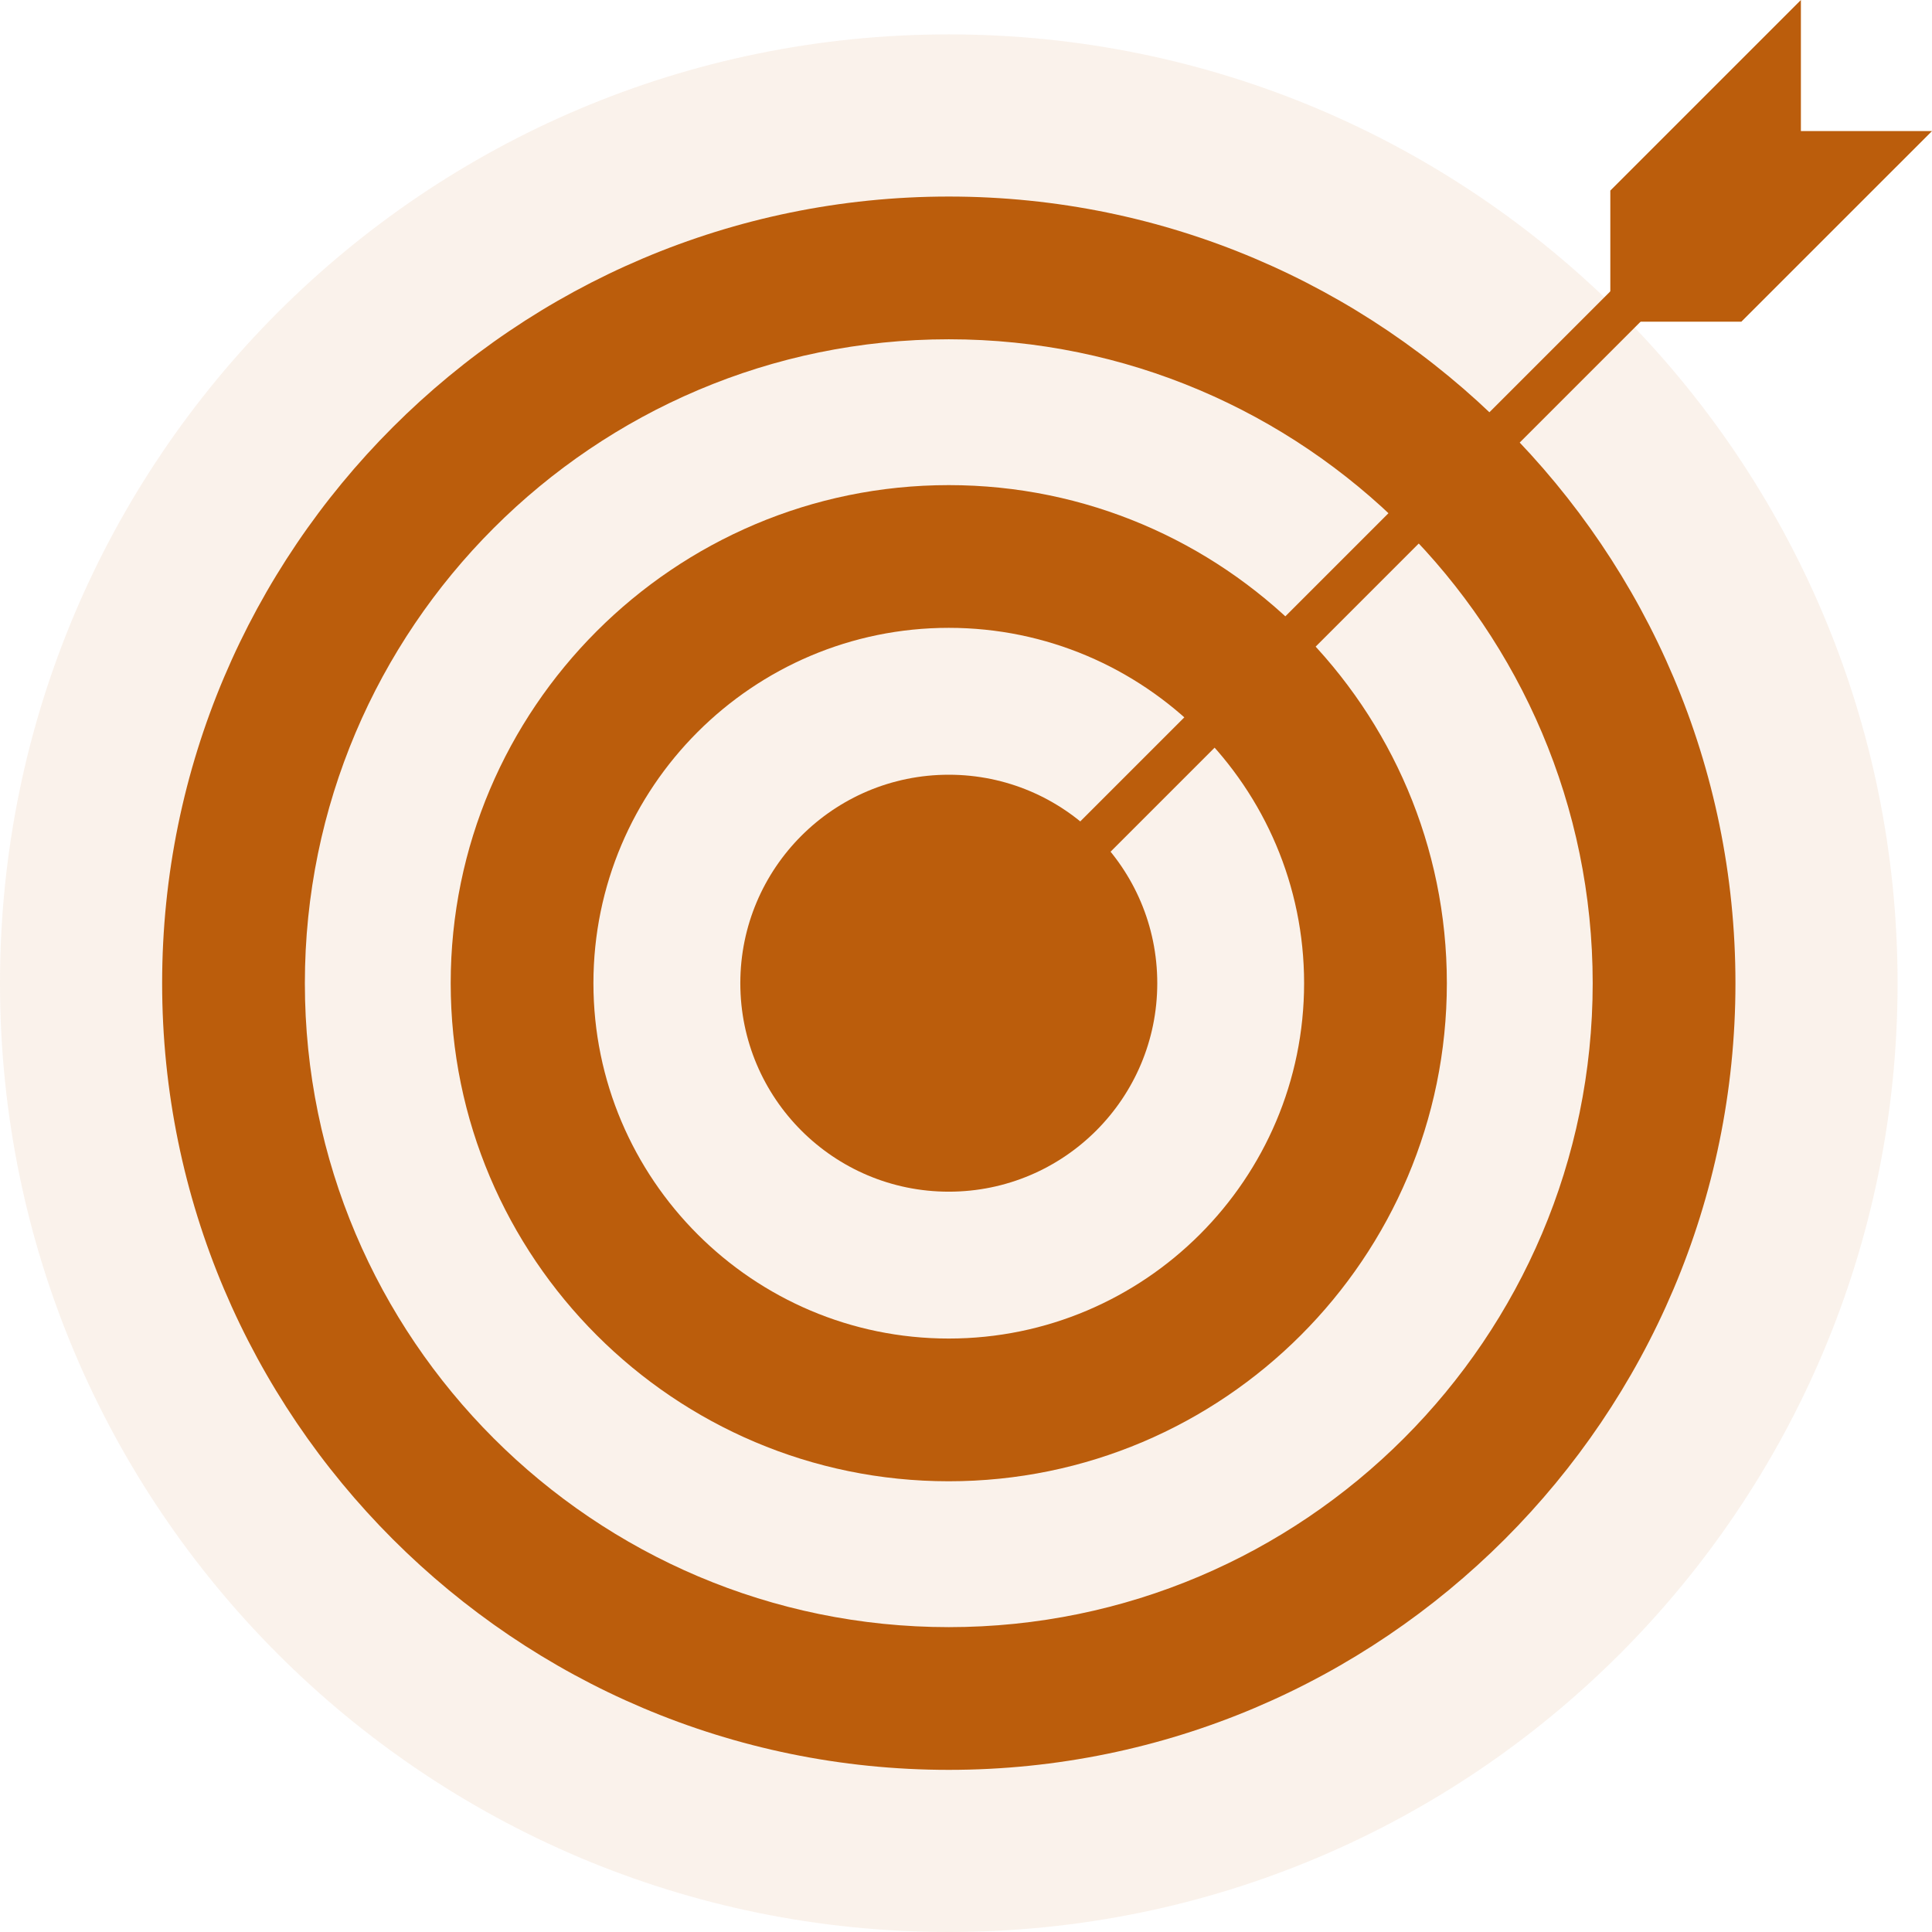
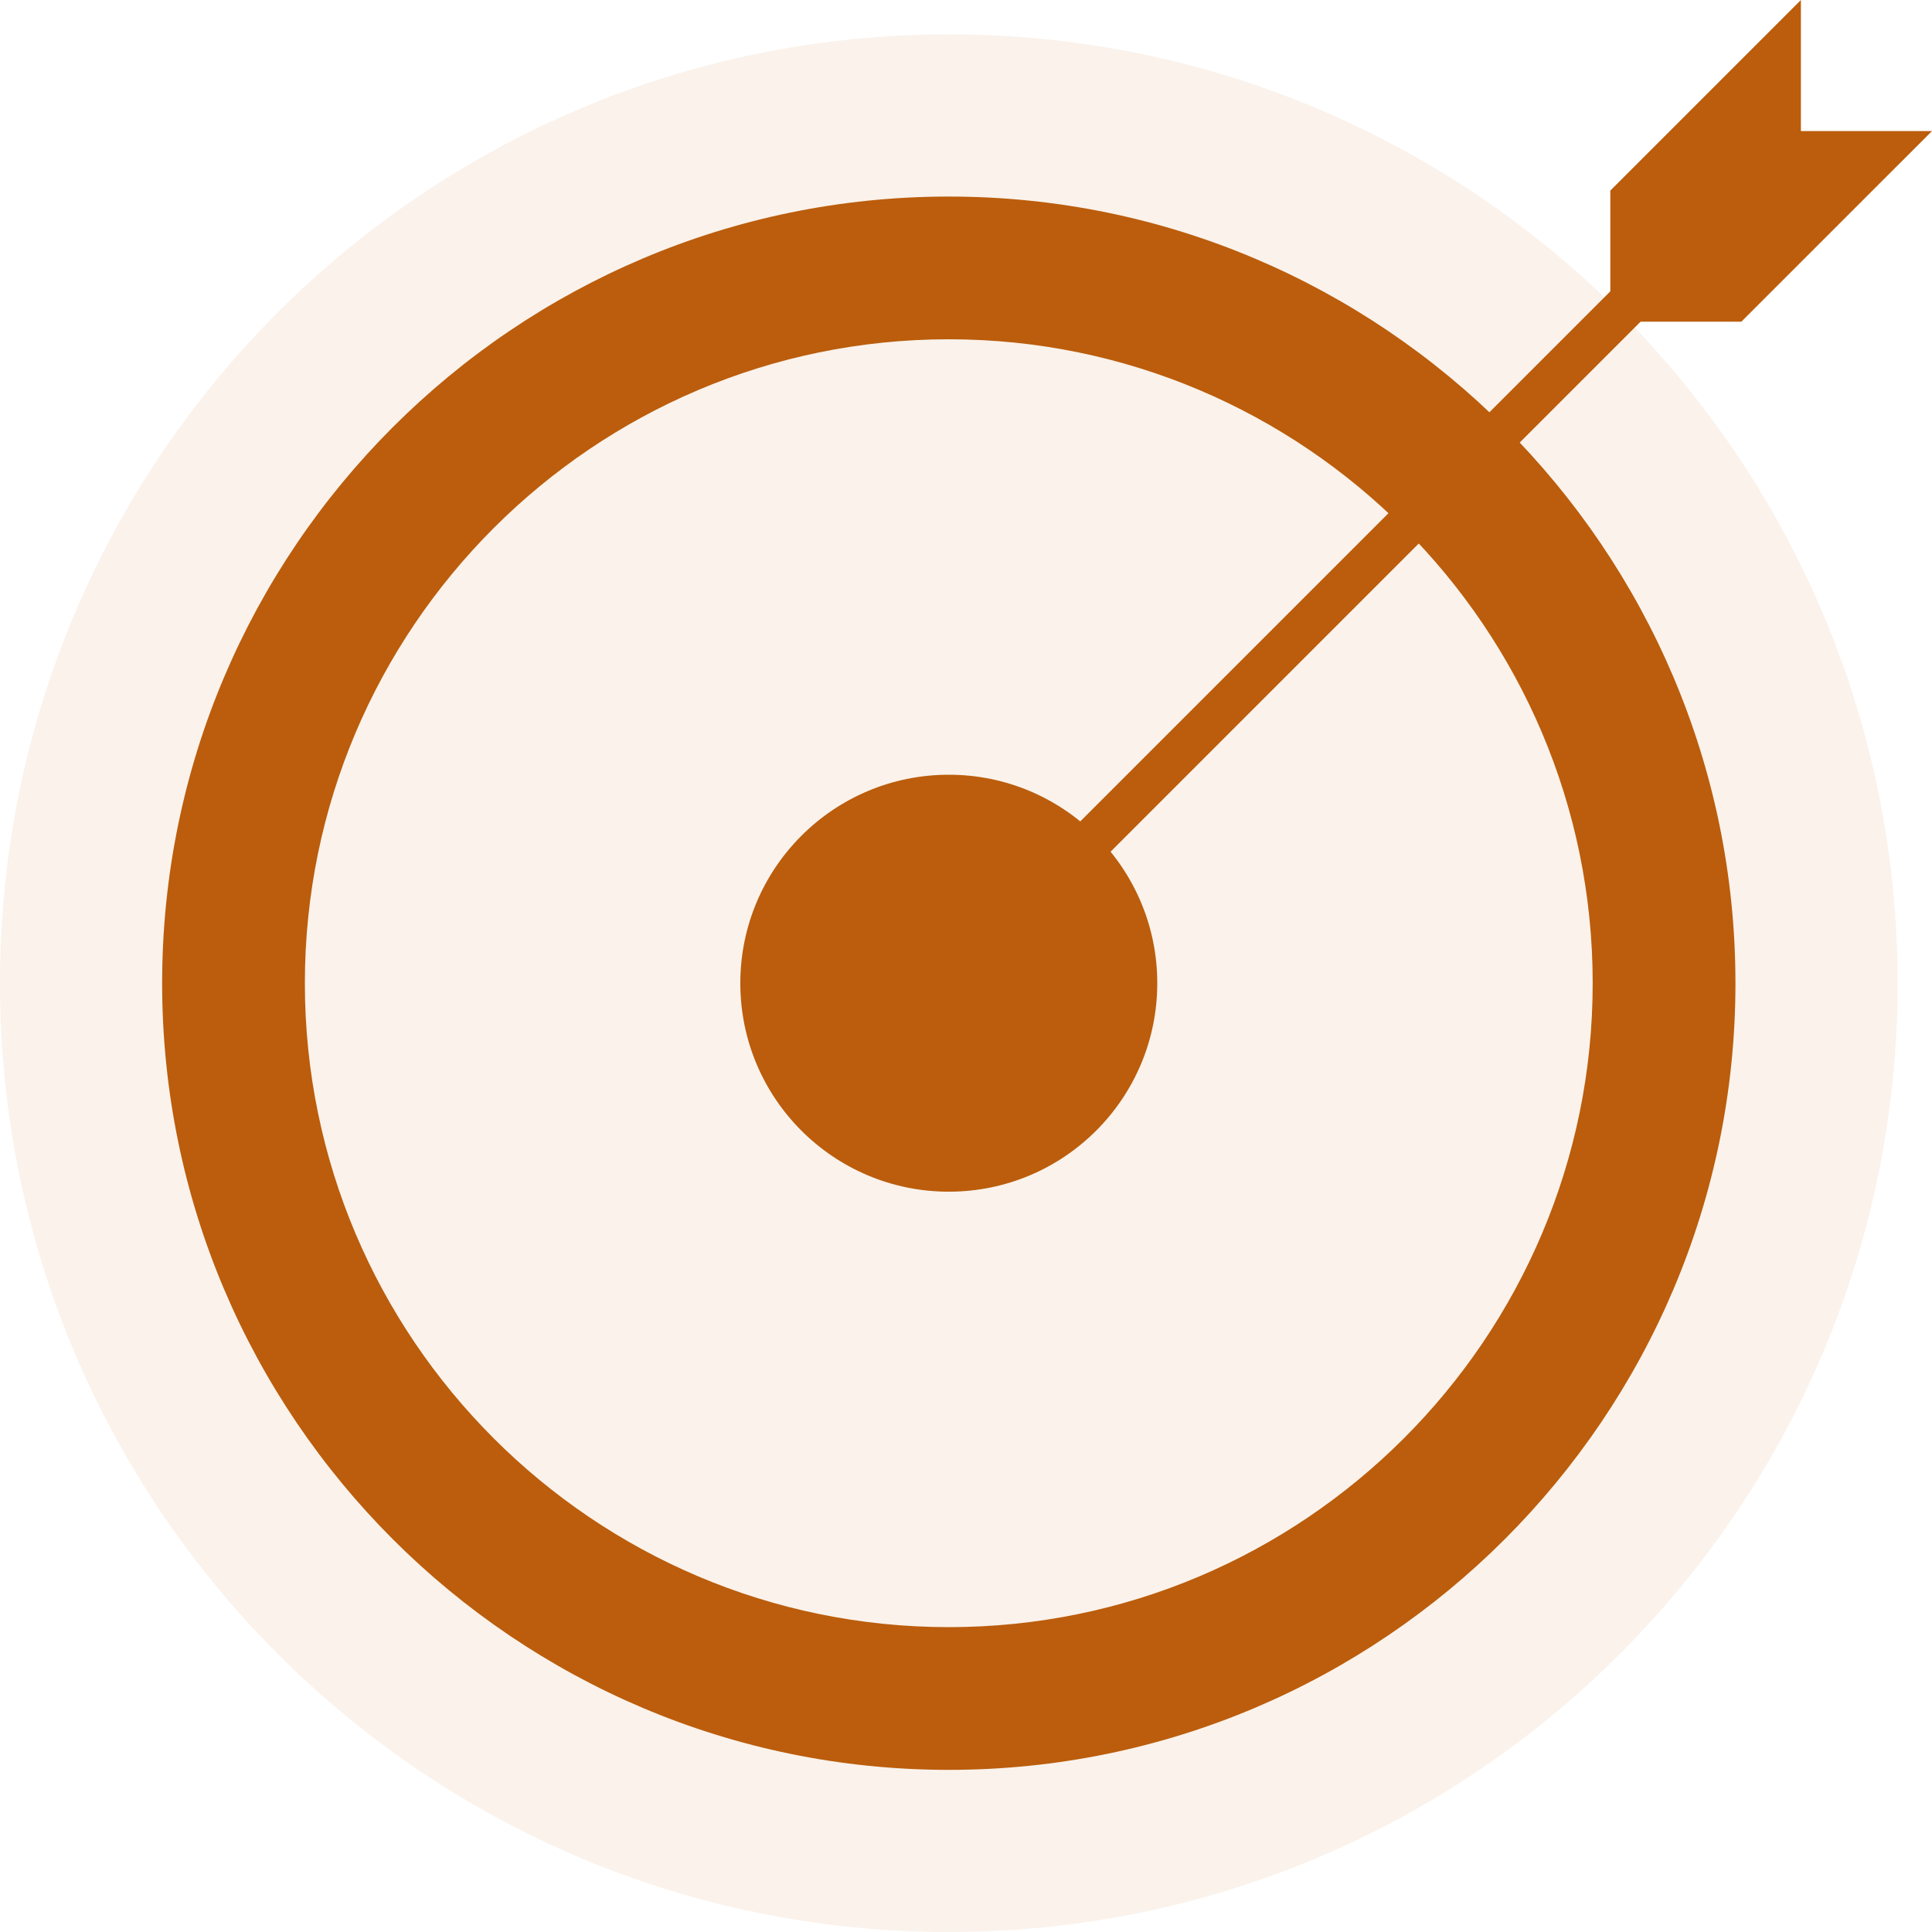
<svg xmlns="http://www.w3.org/2000/svg" width="64" height="64" viewBox="0 0 64 64" fill="none">
  <path d="M31.43 64C48.788 64 62.86 49.928 62.86 32.57C62.86 15.211 48.788 1.139 31.43 1.139C14.072 1.139 0 15.211 0 32.57C0 49.928 14.072 64 31.43 64Z" fill="#BB5D0C" fill-opacity="0.08" />
  <path d="M31.43 58.629C17.06 58.629 5.371 46.94 5.371 32.57C5.371 18.2 17.06 6.511 31.43 6.511C45.799 6.511 57.489 18.2 57.489 32.57C57.489 46.939 45.799 58.629 31.43 58.629ZM31.43 11.239C19.668 11.239 10.099 20.808 10.099 32.57C10.099 44.332 19.668 53.901 31.43 53.901C43.192 53.901 52.76 44.332 52.76 32.57C52.76 20.808 43.192 11.239 31.43 11.239Z" fill="#BB5D0C" />
-   <path d="M31.429 49.069C22.331 49.069 14.93 41.668 14.93 32.569C14.93 23.471 22.331 16.07 31.429 16.07C40.527 16.07 47.929 23.471 47.929 32.569C47.929 41.668 40.527 49.069 31.429 49.069ZM31.429 20.798C24.938 20.798 19.658 26.078 19.658 32.569C19.658 39.06 24.938 44.341 31.429 44.341C37.92 44.341 43.2 39.06 43.2 32.569C43.2 26.078 37.92 20.798 31.429 20.798Z" fill="#BB5D0C" />
  <path d="M38.336 32.57C38.336 36.384 35.244 39.476 31.43 39.476C27.616 39.476 24.524 36.384 24.524 32.57C24.524 28.756 27.616 25.664 31.43 25.664C35.244 25.664 38.336 28.756 38.336 32.57Z" fill="#BB5D0C" />
  <path d="M32.569 32.14C32.388 32.14 32.205 32.071 32.067 31.932C31.789 31.654 31.789 31.205 32.067 30.928L53.825 9.17C54.102 8.893 54.552 8.893 54.828 9.17C55.106 9.448 55.106 9.898 54.828 10.174L33.071 31.932C32.932 32.071 32.751 32.14 32.569 32.14Z" fill="#BB5D0C" />
  <path d="M57.685 10.656H53.344V6.313L59.657 0V4.342H64L57.685 10.656Z" fill="#BB5D0C" />
</svg>